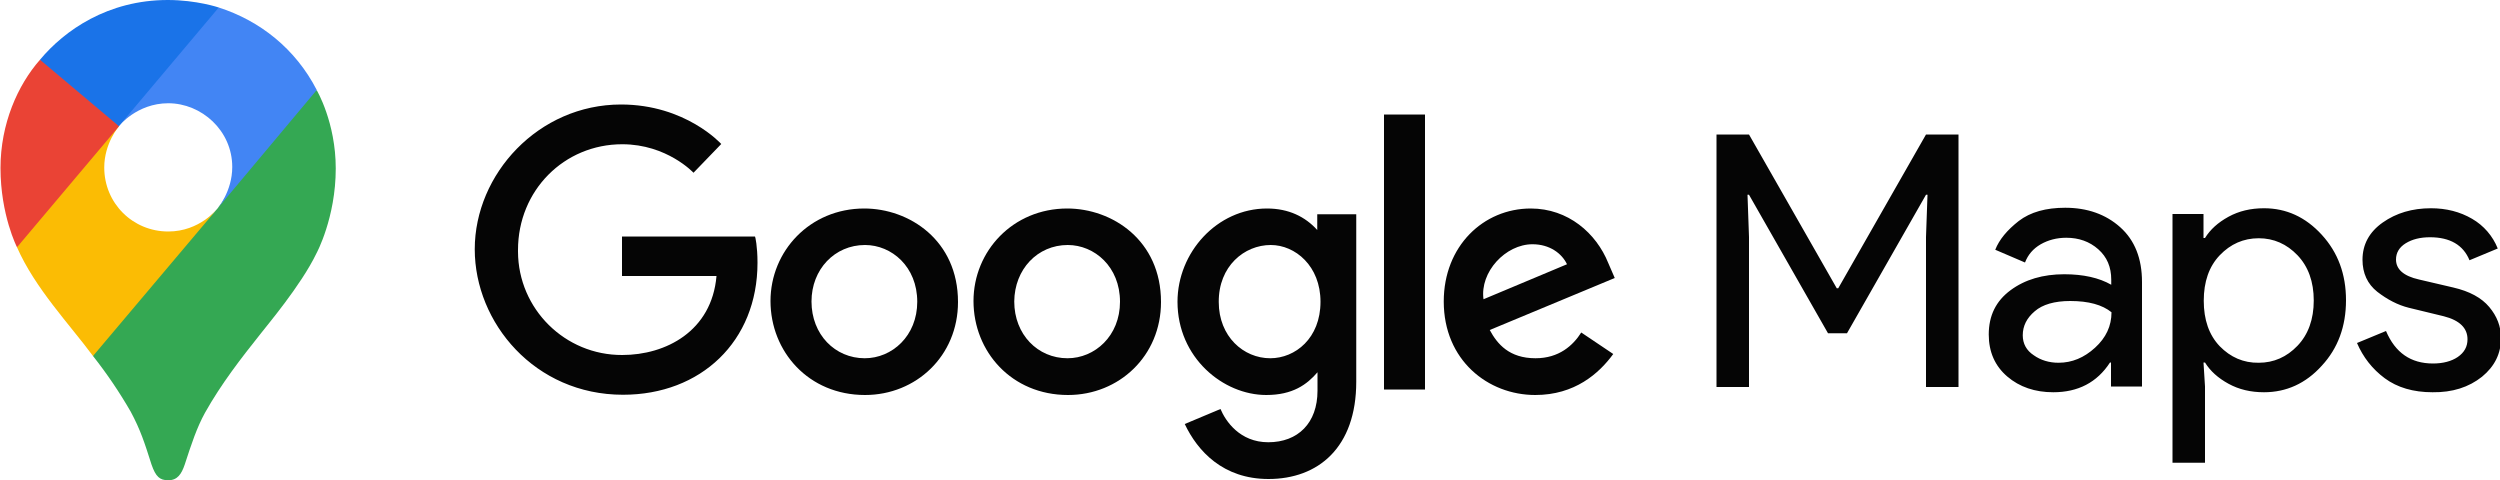
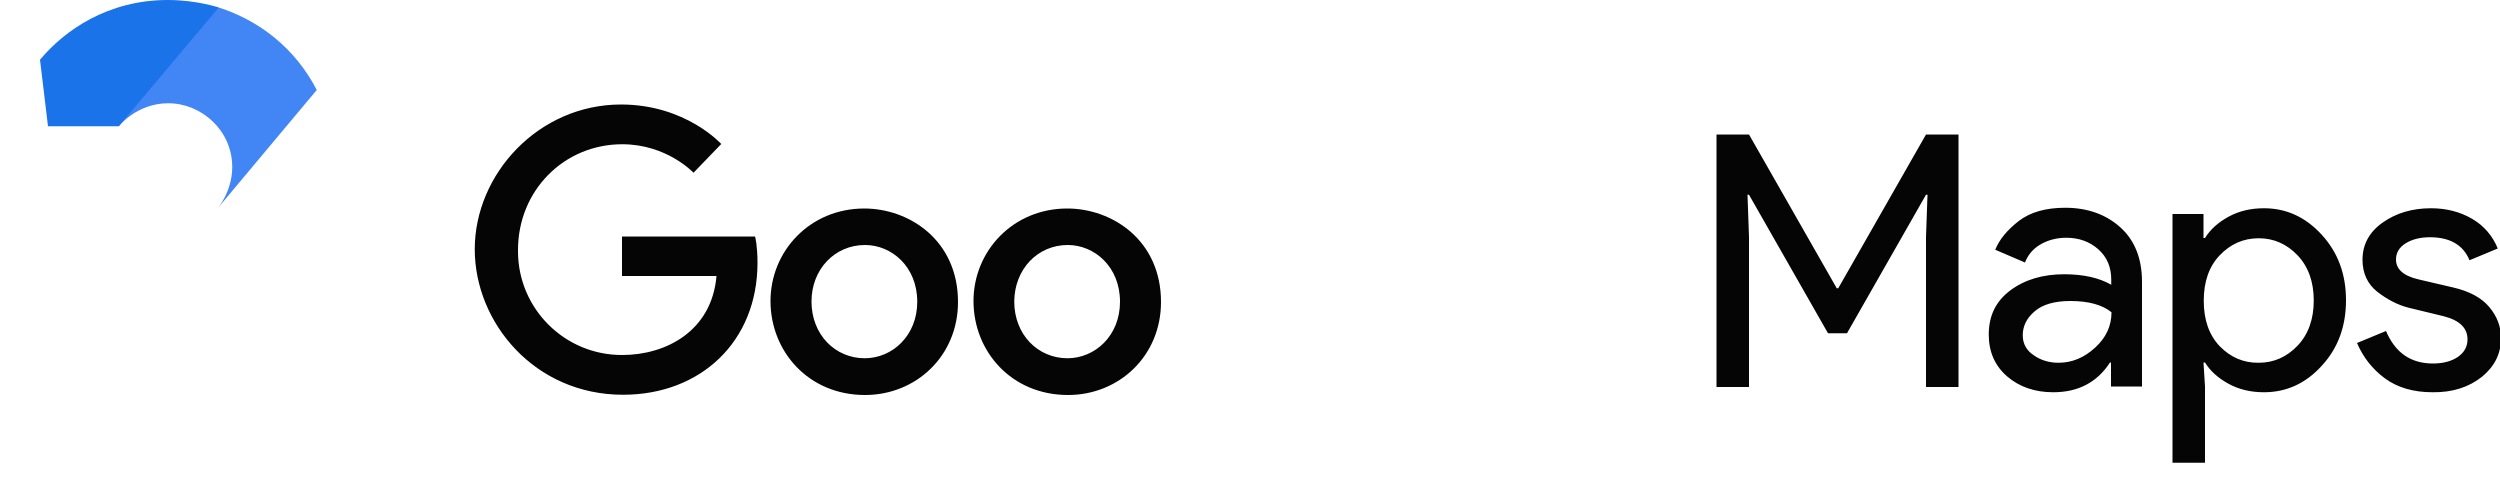
<svg xmlns="http://www.w3.org/2000/svg" version="1.1" id="Layer_1" x="0px" y="0px" viewBox="0 0 1000 192.2" style="enable-background:new 0 0 1000 192.2;" xml:space="preserve">
-   <path style="fill:#34A853;" d="M37.2,142.4c5.6,7.1,10.6,14.5,15.1,22.3c3.9,7.3,5.5,12.3,8.3,21.1c1.7,4.9,3.3,6.3,6.7,6.3  c3.7,0,5.3-2.5,6.6-6.3c2.7-8.3,4.8-14.7,8.1-20.7c6.5-11.6,14.5-21.9,22.4-31.8c2.1-2.8,16-19.1,22.2-32c0,0,7.7-14.2,7.7-33.9  c0-18.5-7.6-31.3-7.6-31.3L105,41.8L91.8,76.6l-3.3,4.8l-0.7,0.9L87,83.4l-1.5,1.7l-2.2,2.2l-11.8,9.6l-29.4,17L37.2,142.4z" />
-   <path style="fill:#FBBC04;" d="M6.8,98.9c7.2,16.4,21,30.8,30.4,43.5L87,83.4c0,0-7,9.2-19.7,9.2c-14.2,0-25.6-11.3-25.6-25.6  c0-9.8,5.9-16.5,5.9-16.5l-33.8,9.1L6.8,98.9z" />
  <path style="fill:#4285F4;" d="M87.5,3c16.5,5.3,30.7,16.5,39.2,33L87,83.4c0,0,5.9-6.8,5.9-16.6c0-14.6-12.3-25.5-25.6-25.5  c-12.6,0-19.8,9.2-19.8,9.2V20.6L87.5,3z" />
  <path style="fill:#1A73E8;" d="M16,23.9C25.8,12.1,43.2,0,67.1,0c11.6,0,20.4,3,20.4,3l-40,47.5H19.2L16,23.9z" />
-   <path style="fill:#EA4335;" d="M6.8,98.9c0,0-6.6-12.9-6.6-31.7C0.2,49.5,7.1,34,16,23.9l31.6,26.6L6.8,98.9z" />
  <g>
    <path style="fill:#050505;" d="M686.6,154.8v-101h13l35.1,61.5h0.6l35.1-61.5h13v101h-13v-60l0.6-16.9h-0.6l-31.6,55.4h-7.6   l-31.6-55.4H699l0.6,16.9v60L686.6,154.8z M821.3,156.9c-7.3,0-13.5-2.1-18.4-6.3c-4.9-4.2-7.4-9.8-7.4-16.8   c0-7.6,2.9-13.4,8.7-17.7c5.8-4.3,13-6.4,21.5-6.4c7.6,0,13.9,1.4,18.8,4.2v-2c0-5.1-1.7-9.1-5.2-12.2c-3.5-3.1-7.8-4.6-12.8-4.6   c-3.8,0-7.2,0.9-10.2,2.6c-3.1,1.8-5.1,4.2-6.3,7.3l-11.9-5.1c1.6-4.1,4.8-7.9,9.4-11.5c4.7-3.6,10.9-5.3,18.6-5.3   c8.8,0,16.2,2.6,22,7.8s8.7,12.5,8.7,21.9v41.8h-12.4v-9.6H844C838.8,153,831.2,156.9,821.3,156.9L821.3,156.9z M823.4,145.1   c5.4,0,10.2-2,14.6-6c4.4-4,6.6-8.7,6.6-14.2c-3.7-3-9.2-4.5-16.5-4.5c-6.3,0-11.1,1.4-14.2,4.1c-3.2,2.7-4.8,5.9-4.8,9.6   c0,3.4,1.5,6.1,4.4,8C816.3,144.1,819.7,145.1,823.4,145.1L823.4,145.1z M905.6,156.9c-5.3,0-10-1.1-14.2-3.4   c-4.2-2.3-7.3-5.1-9.4-8.5h-0.6l0.6,9.6v30.5h-13V85.6h12.4v9.6h0.6c2.1-3.4,5.2-6.2,9.4-8.5c4.2-2.3,8.9-3.4,14.2-3.4   c8.9,0,16.6,3.5,23.1,10.6s9.7,15.8,9.7,26.2s-3.2,19.2-9.7,26.2C922.3,153.4,914.5,156.9,905.6,156.9L905.6,156.9z M903.5,145.1   c6,0,11.2-2.3,15.5-6.8c4.3-4.5,6.5-10.6,6.5-18.1s-2.2-13.6-6.5-18.1c-4.3-4.5-9.5-6.8-15.5-6.8c-6.1,0-11.3,2.3-15.6,6.8   c-4.3,4.5-6.4,10.6-6.4,18.2s2.1,13.7,6.4,18.2C892.2,142.9,897.4,145.2,903.5,145.1L903.5,145.1z M973,156.9   c-7.7,0-14.1-1.9-19.1-5.6s-8.7-8.5-11.1-14.1l11.6-4.8c3.7,8.7,9.9,13,18.8,13c4,0,7.4-0.9,9.9-2.6c2.6-1.8,3.9-4.1,3.9-7.1   c0-4.5-3.2-7.6-9.5-9.2l-14-3.4c-4.4-1.1-8.6-3.3-12.6-6.4c-3.9-3.1-5.9-7.4-5.9-12.8c0-6.1,2.7-11.1,8.1-14.9   c5.4-3.8,11.8-5.7,19.3-5.7c6.1,0,11.6,1.4,16.4,4.2c4.7,2.7,8.3,6.9,10.3,11.9l-11.3,4.7c-2.5-6.1-7.8-9.2-15.8-9.2   c-3.9,0-7.1,0.8-9.7,2.4c-2.6,1.6-3.9,3.8-3.9,6.5c0,3.9,3,6.6,9.2,8l13.7,3.2c6.5,1.5,11.3,4.1,14.4,7.8s4.7,7.8,4.7,12.4   c0,6.2-2.5,11.3-7.6,15.5C987.5,154.9,981,157,973,156.9L973,156.9z M302,94.6h-53.2v15.8h37.8c-1.9,22.1-20.3,31.6-37.7,31.6   c-22.9,0.1-41.6-18.4-41.7-41.3c0-0.2,0-0.5,0-0.7c0-23.9,18.5-42.3,41.7-42.3c17.9,0,28.5,11.4,28.5,11.4l11.1-11.5   c0,0-14.2-15.8-40.1-15.8c-33,0-58.5,27.8-58.5,57.9c0,29.4,24,58.2,59.3,58.2c31.1,0,53.8-21.3,53.8-52.8   C303,98.5,302.1,94.6,302,94.6L302,94.6z" />
    <g>
      <path id="B" style="fill:#050505;" d="M345.7,83.4c-21.8,0-37.5,17.1-37.5,37c0,20.2,15.2,37.6,37.8,37.6    c20.4,0,37.2-15.6,37.2-37.2C383.2,96.1,363.7,83.4,345.7,83.4L345.7,83.4z M346,98c10.7,0,20.9,8.7,20.9,22.7    c0,13.7-10.1,22.6-21,22.6c-11.9,0-21.3-9.5-21.3-22.7C324.6,107.7,333.9,98,346,98L346,98z" />
    </g>
    <g>
      <path id="B_1_" style="fill:#050505;" d="M426.9,83.4c-21.8,0-37.5,17.1-37.5,37c0,20.2,15.2,37.6,37.8,37.6    c20.4,0,37.2-15.6,37.2-37.2C464.4,96.1,444.9,83.4,426.9,83.4L426.9,83.4z M427.1,98c10.7,0,20.9,8.7,20.9,22.7    c0,13.7-10.1,22.6-21,22.6c-11.9,0-21.3-9.5-21.3-22.7C405.8,107.7,415,98,427.1,98L427.1,98z" />
    </g>
-     <path style="fill:#050505;" d="M506.8,83.4c-20,0-35.8,17.6-35.8,37.3c0,22.4,18.3,37.3,35.5,37.3c10.6,0,16.3-4.2,20.5-9.1v7.4   c0,12.9-7.8,20.6-19.7,20.6c-11.4,0-17.1-8.5-19.1-13.3l-14.3,6c5.1,10.8,15.3,22,33.5,22c19.9,0,35.1-12.6,35.1-38.9v-67h-15.6   v6.3C522.1,86.7,515.5,83.4,506.8,83.4L506.8,83.4z M508.3,98c9.8,0,19.9,8.4,19.9,22.7c0,14.6-10.1,22.6-20.1,22.6   c-10.7,0-20.6-8.7-20.6-22.5C487.4,106.5,497.7,98,508.3,98L508.3,98z M612.3,83.4c-18.9,0-34.8,15-34.8,37.2   c0,23.5,17.7,37.4,36.6,37.4c15.8,0,25.5-8.6,31.2-16.4l-12.8-8.6c-3.3,5.2-8.9,10.3-18.3,10.3c-10.5,0-15.3-5.7-18.3-11.3l50-20.8   l-2.6-6C638.5,93.3,627.3,83.4,612.3,83.4L612.3,83.4z M613,97.7c6.8,0,11.7,3.6,13.8,8l-33.4,14C591.9,108.8,602.2,97.7,613,97.7   L613,97.7z M553.6,155.8h16.4v-110h-16.4V155.8z" />
  </g>
</svg>